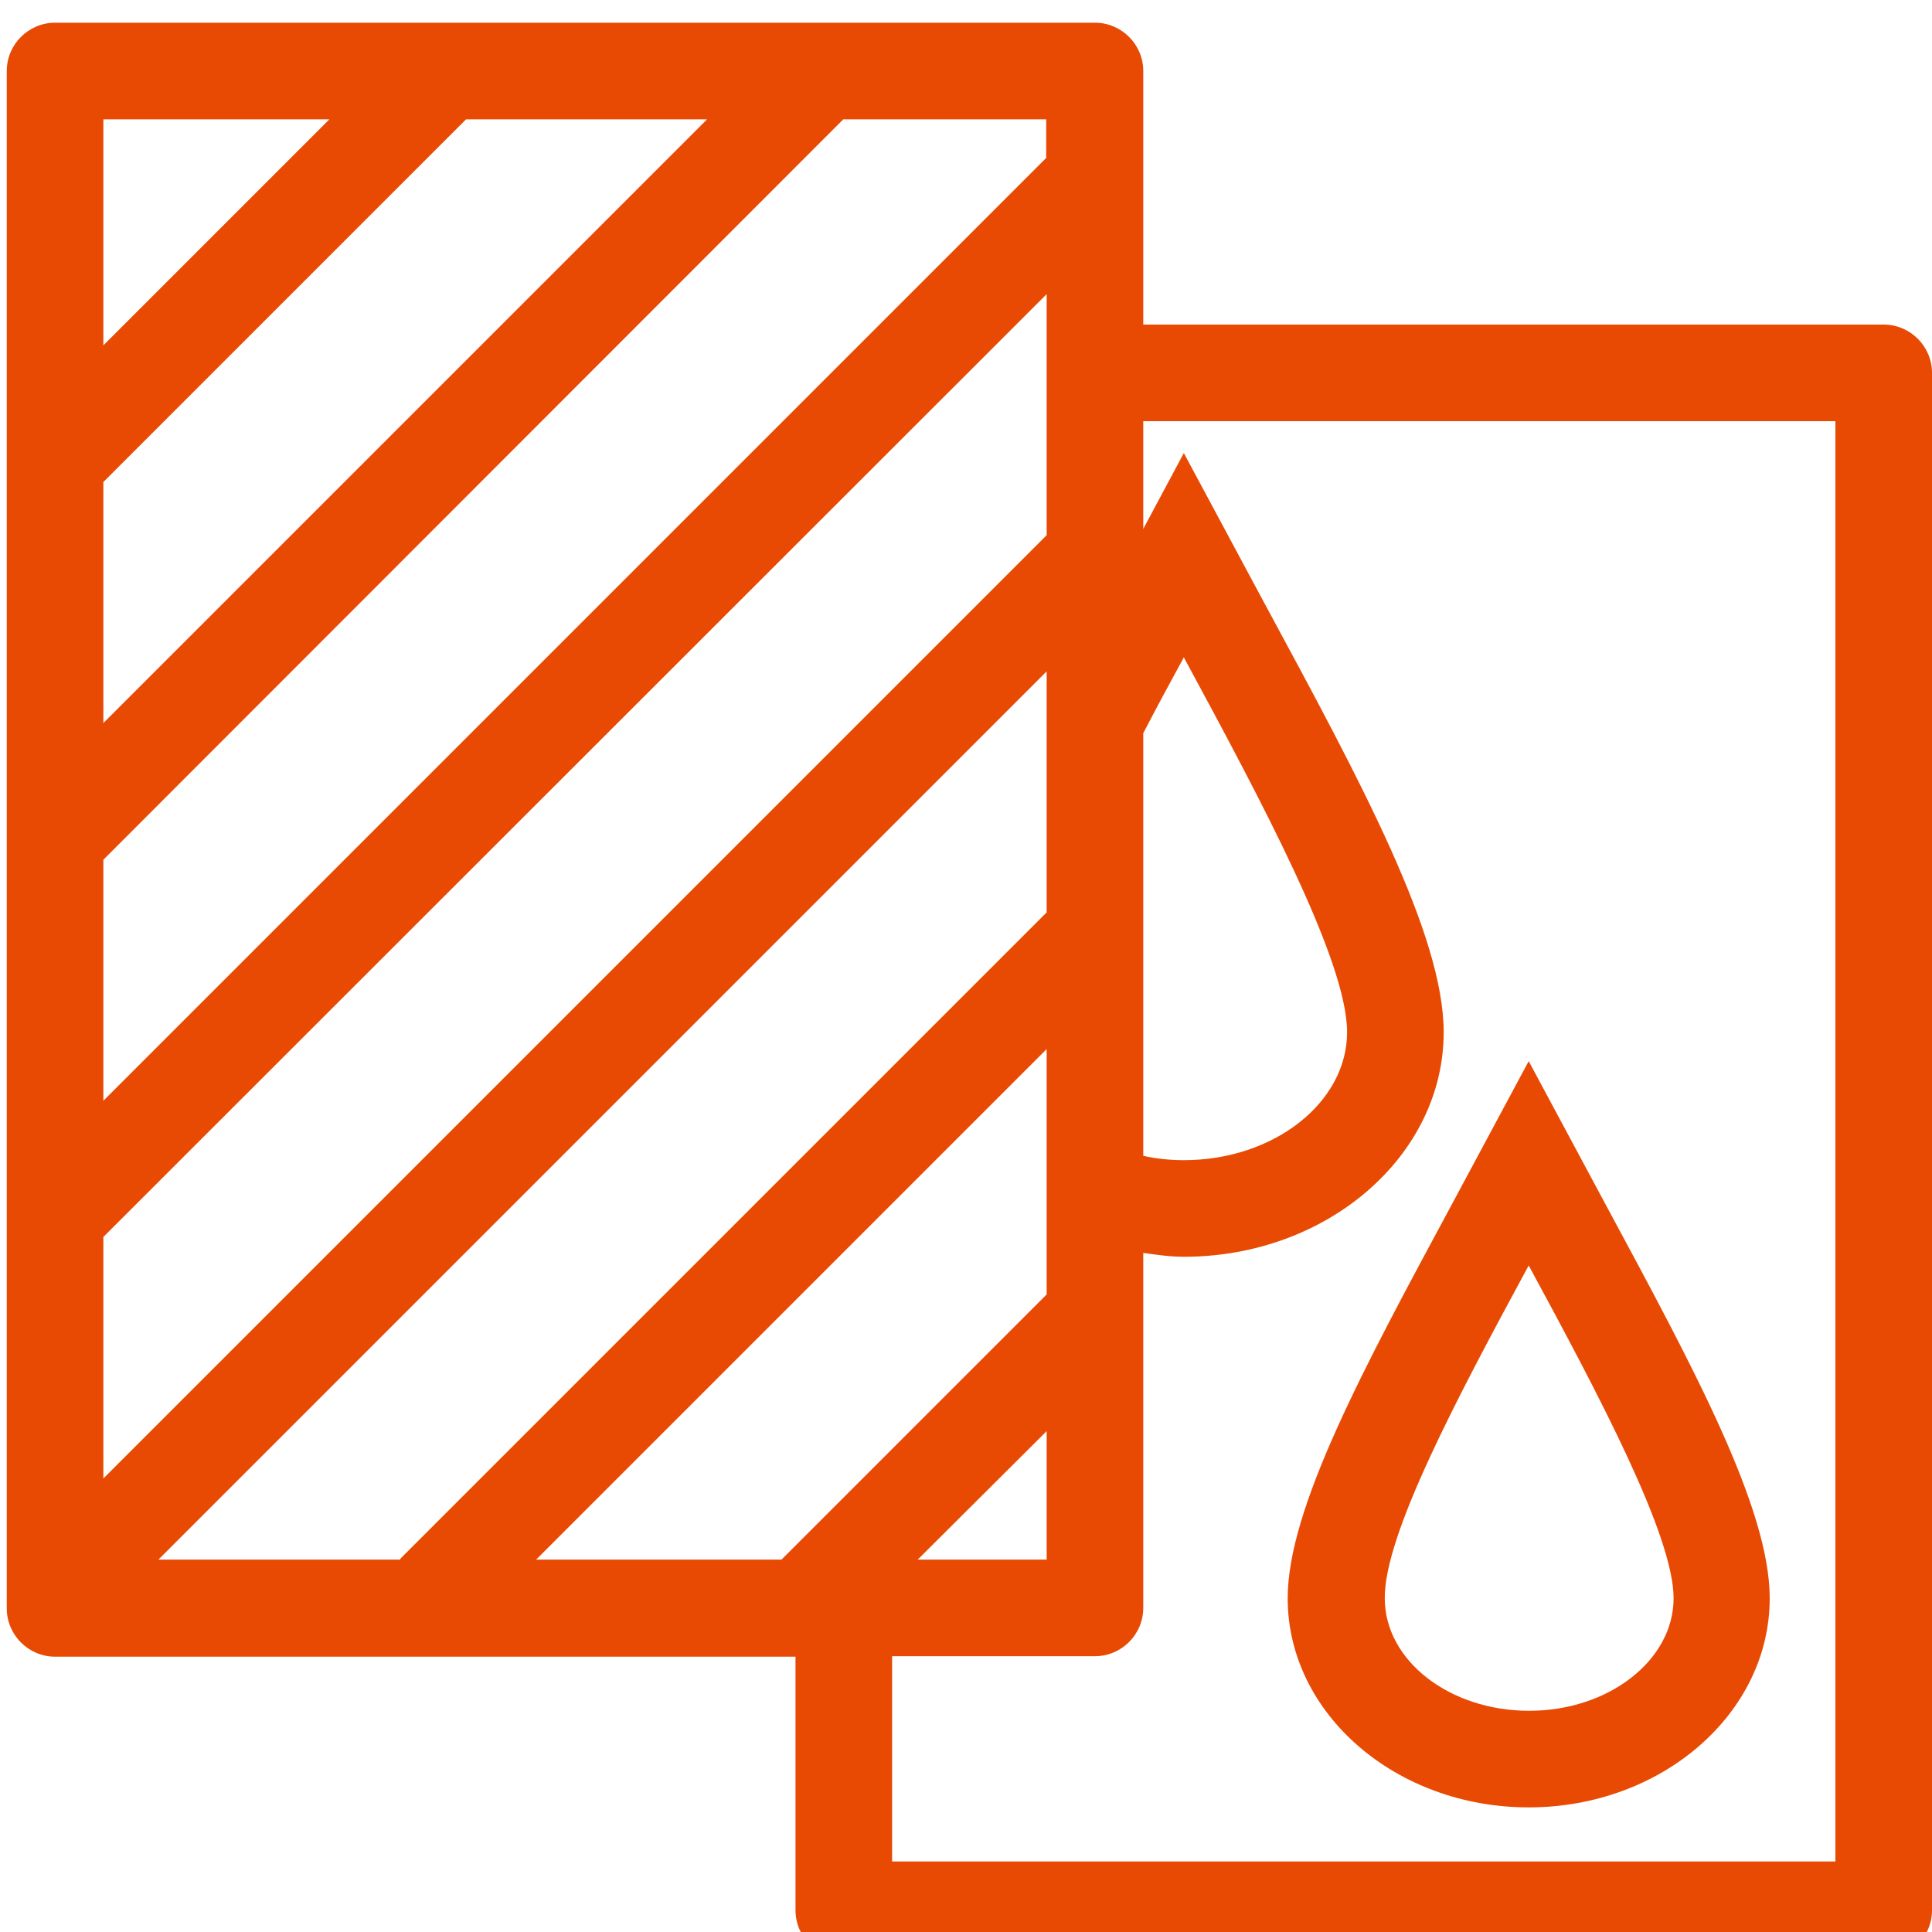
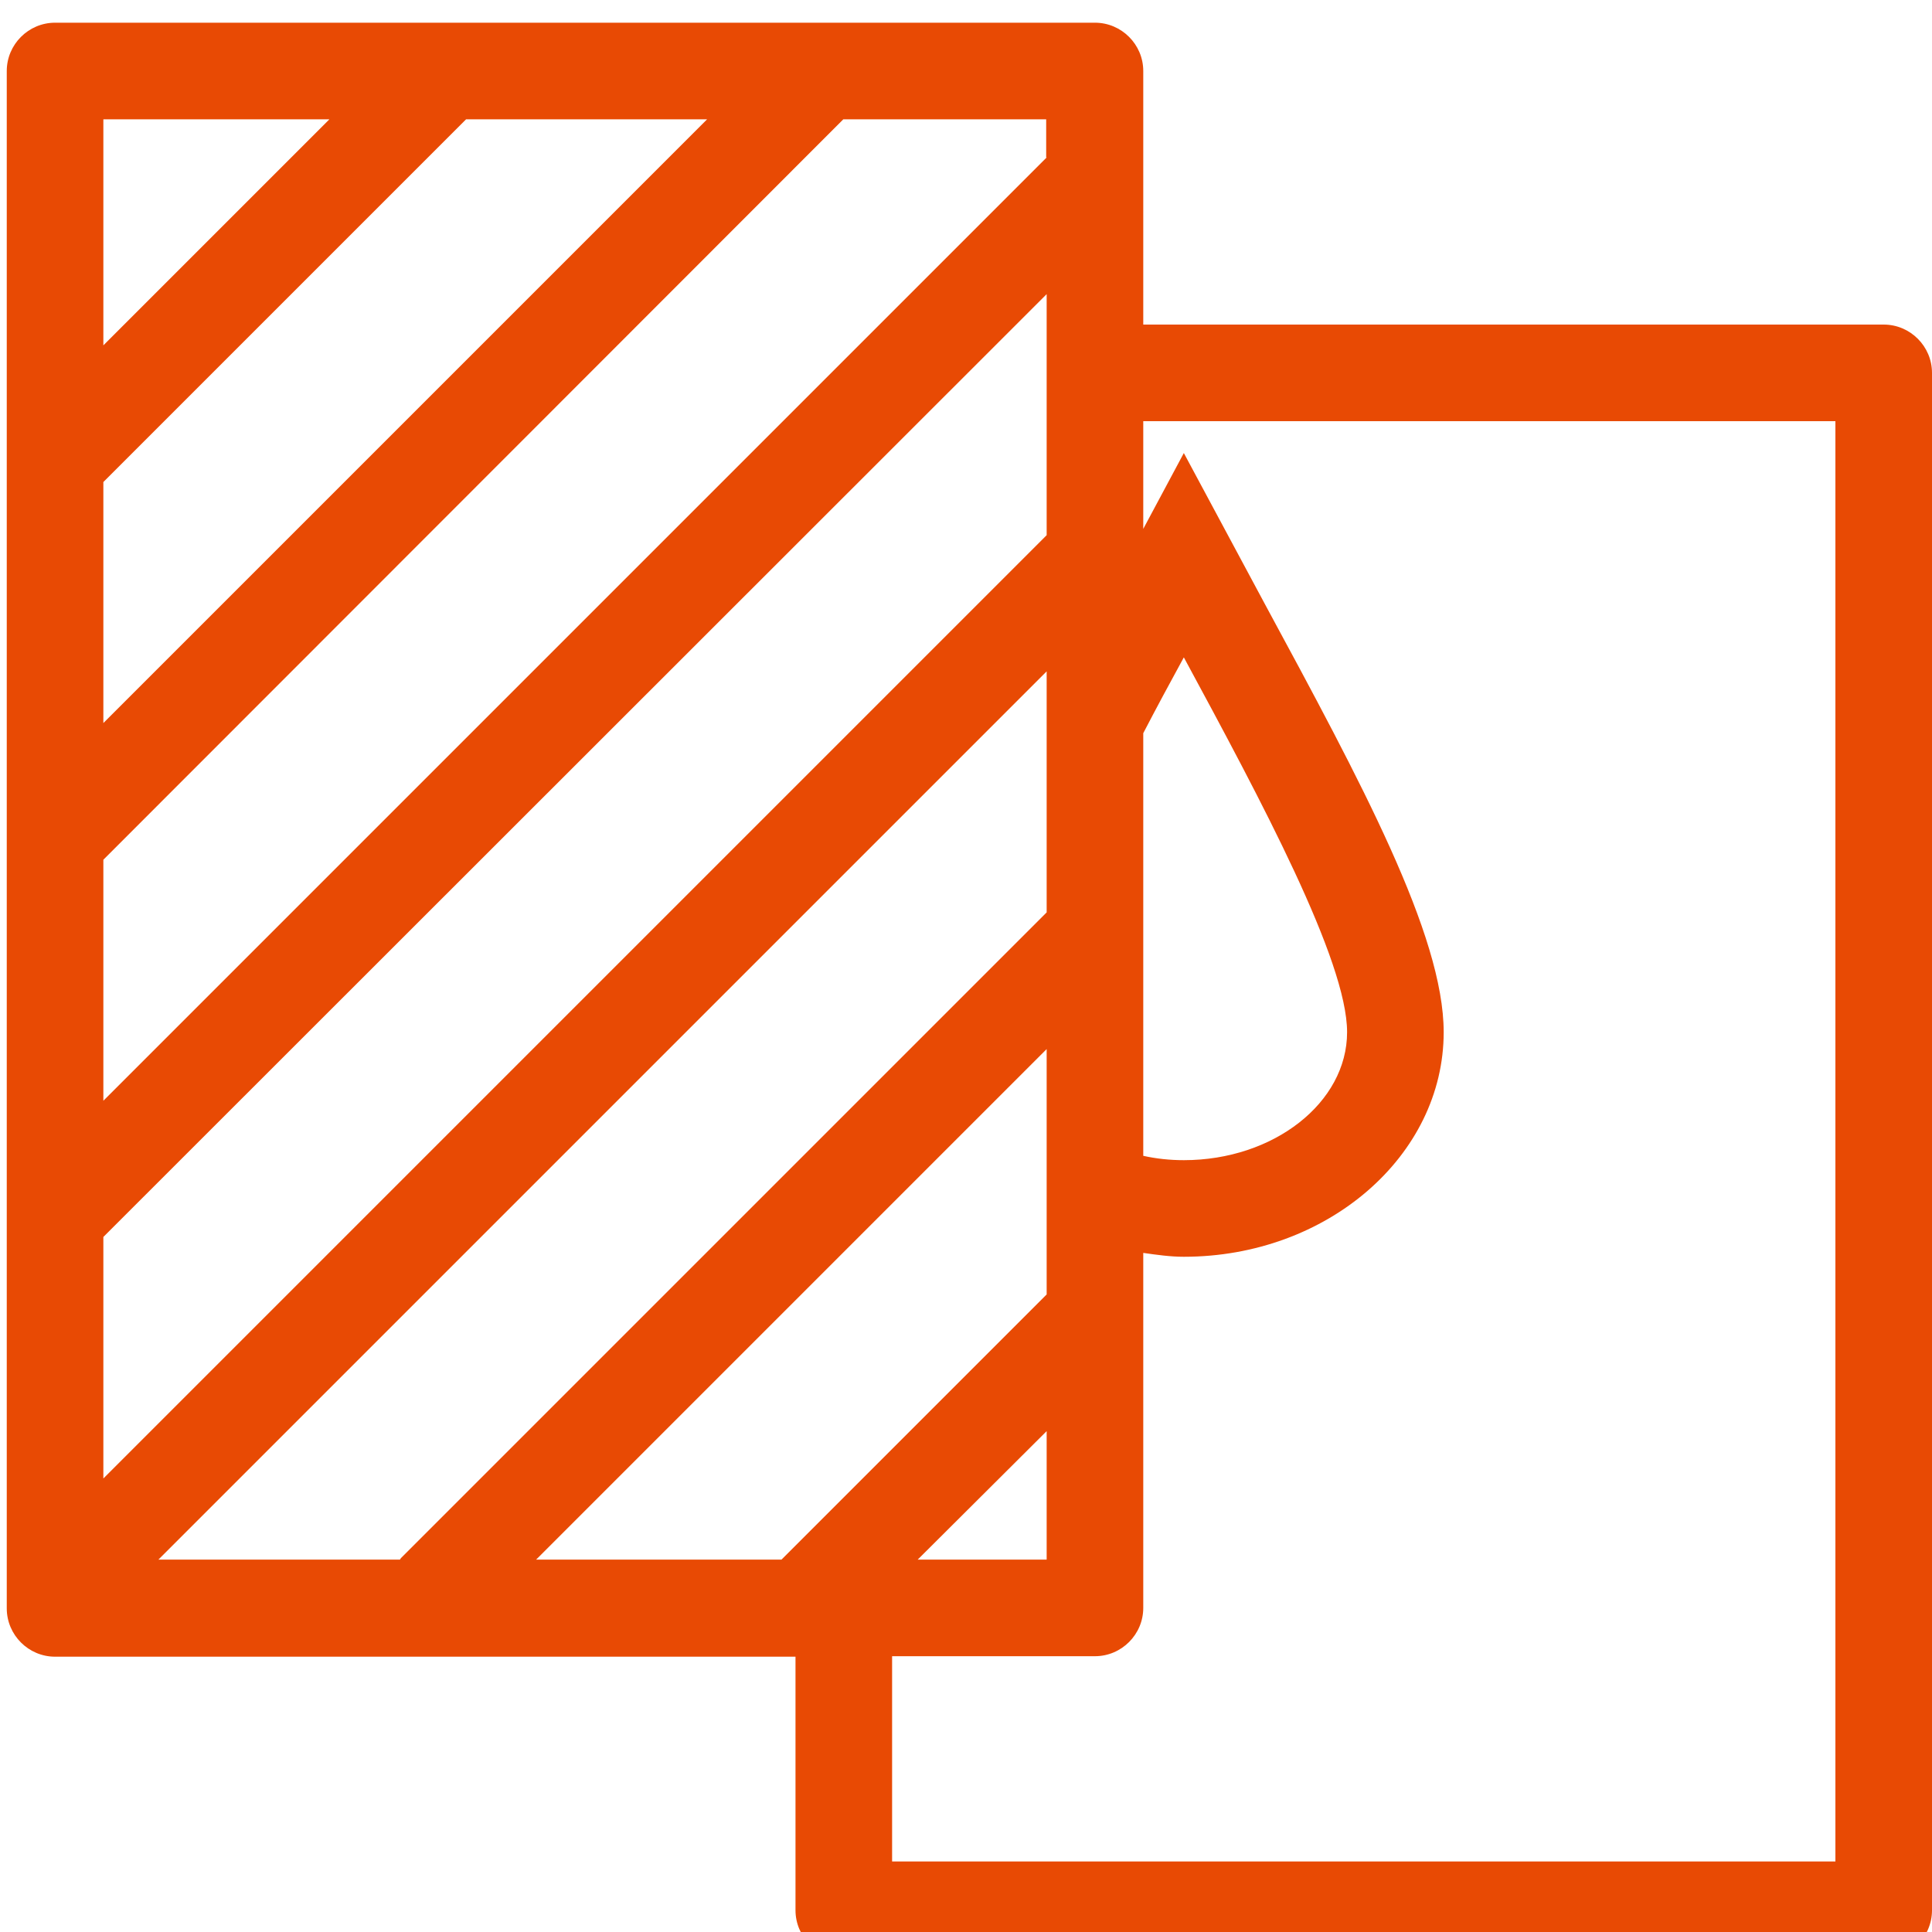
<svg xmlns="http://www.w3.org/2000/svg" version="1.1" id="Ebene_1" x="0px" y="0px" viewBox="0 0 40 40" style="enable-background:new 0 0 40 40;" width="40" xml:space="preserve">
  <style type="text/css"> .st0{fill:#E84A04;} .st1{fill:#C1272D;} .st2{fill:#E84A04;stroke:#000000;stroke-width:2;stroke-miterlimit:10;} .st3{clip-path:url(#SVGID_2_);fill:#C1272D;} </style>
  <g>
-     <path class="st0" d="M39,6.72H23.67V1.47c0-0.55-0.45-1-1-1H1.14c-0.55,0-1,0.45-1,1v31.83c0,0.55,0.45,1,1,1h15.33v5.25 c0,0.55,0.45,1,1,1H39c0.55,0,1-0.45,1-1V7.72C40,7.17,39.55,6.72,39,6.72z M11.1,32.29l10.57-10.57v5.08l-5.49,5.49H11.1z M2.14,9.98l7.51-7.51h4.99l-12.5,12.5V9.98z M2.14,25.61L21.67,6.09v4.99L2.14,30.61V25.61z M21.67,13.9v4.99L8.3,32.26 c-0.01,0.01-0.01,0.02-0.02,0.03h-5L21.67,13.9z M21.67,29.63v2.66H19L21.67,29.63z M23.67,15.18c0.27-0.52,0.55-1.04,0.84-1.57 c1.6,2.96,3.38,6.28,3.38,7.76c0,1.46-1.52,2.65-3.38,2.65c-0.29,0-0.57-0.03-0.84-0.09V15.18z M21.67,3.26L2.14,22.79v-4.99 L17.46,2.47h4.2V3.26z M6.82,2.47L2.14,7.15V2.47H6.82z M38,38.54H18.47v-4.25h4.2c0.55,0,1-0.45,1-1v-7.35 c0.28,0.04,0.56,0.08,0.84,0.08c2.97,0,5.38-2.09,5.38-4.65c0-2.01-1.71-5.18-3.7-8.86l-1.68-3.13l-0.84,1.57V8.72H38V38.54z" />
-     <path class="st0" d="M31.65,37.42c2.75,0,4.99-1.94,4.99-4.33c0-1.86-1.57-4.76-3.38-8.12l-1.61-3l-1.61,3 c-1.81,3.36-3.38,6.26-3.38,8.12C26.66,35.48,28.9,37.42,31.65,37.42z M31.65,26.2c1.44,2.66,3,5.59,3,6.89 c0,1.28-1.34,2.33-2.99,2.33s-2.99-1.04-2.99-2.33C28.66,31.78,30.15,28.97,31.65,26.2z" />
+     <path class="st0" d="M39,6.72H23.67V1.47c0-0.55-0.45-1-1-1H1.14c-0.55,0-1,0.45-1,1v31.83c0,0.55,0.45,1,1,1h15.33v5.25 c0,0.55,0.45,1,1,1H39c0.55,0,1-0.45,1-1V7.72C40,7.17,39.55,6.72,39,6.72z M11.1,32.29l10.57-10.57v5.08l-5.49,5.49H11.1z M2.14,9.98l7.51-7.51h4.99l-12.5,12.5V9.98z M2.14,25.61L21.67,6.09v4.99L2.14,30.61V25.61z M21.67,13.9v4.99L8.3,32.26 c-0.01,0.01-0.01,0.02-0.02,0.03h-5z M21.67,29.63v2.66H19L21.67,29.63z M23.67,15.18c0.27-0.52,0.55-1.04,0.84-1.57 c1.6,2.96,3.38,6.28,3.38,7.76c0,1.46-1.52,2.65-3.38,2.65c-0.29,0-0.57-0.03-0.84-0.09V15.18z M21.67,3.26L2.14,22.79v-4.99 L17.46,2.47h4.2V3.26z M6.82,2.47L2.14,7.15V2.47H6.82z M38,38.54H18.47v-4.25h4.2c0.55,0,1-0.45,1-1v-7.35 c0.28,0.04,0.56,0.08,0.84,0.08c2.97,0,5.38-2.09,5.38-4.65c0-2.01-1.71-5.18-3.7-8.86l-1.68-3.13l-0.84,1.57V8.72H38V38.54z" />
  </g>
</svg>